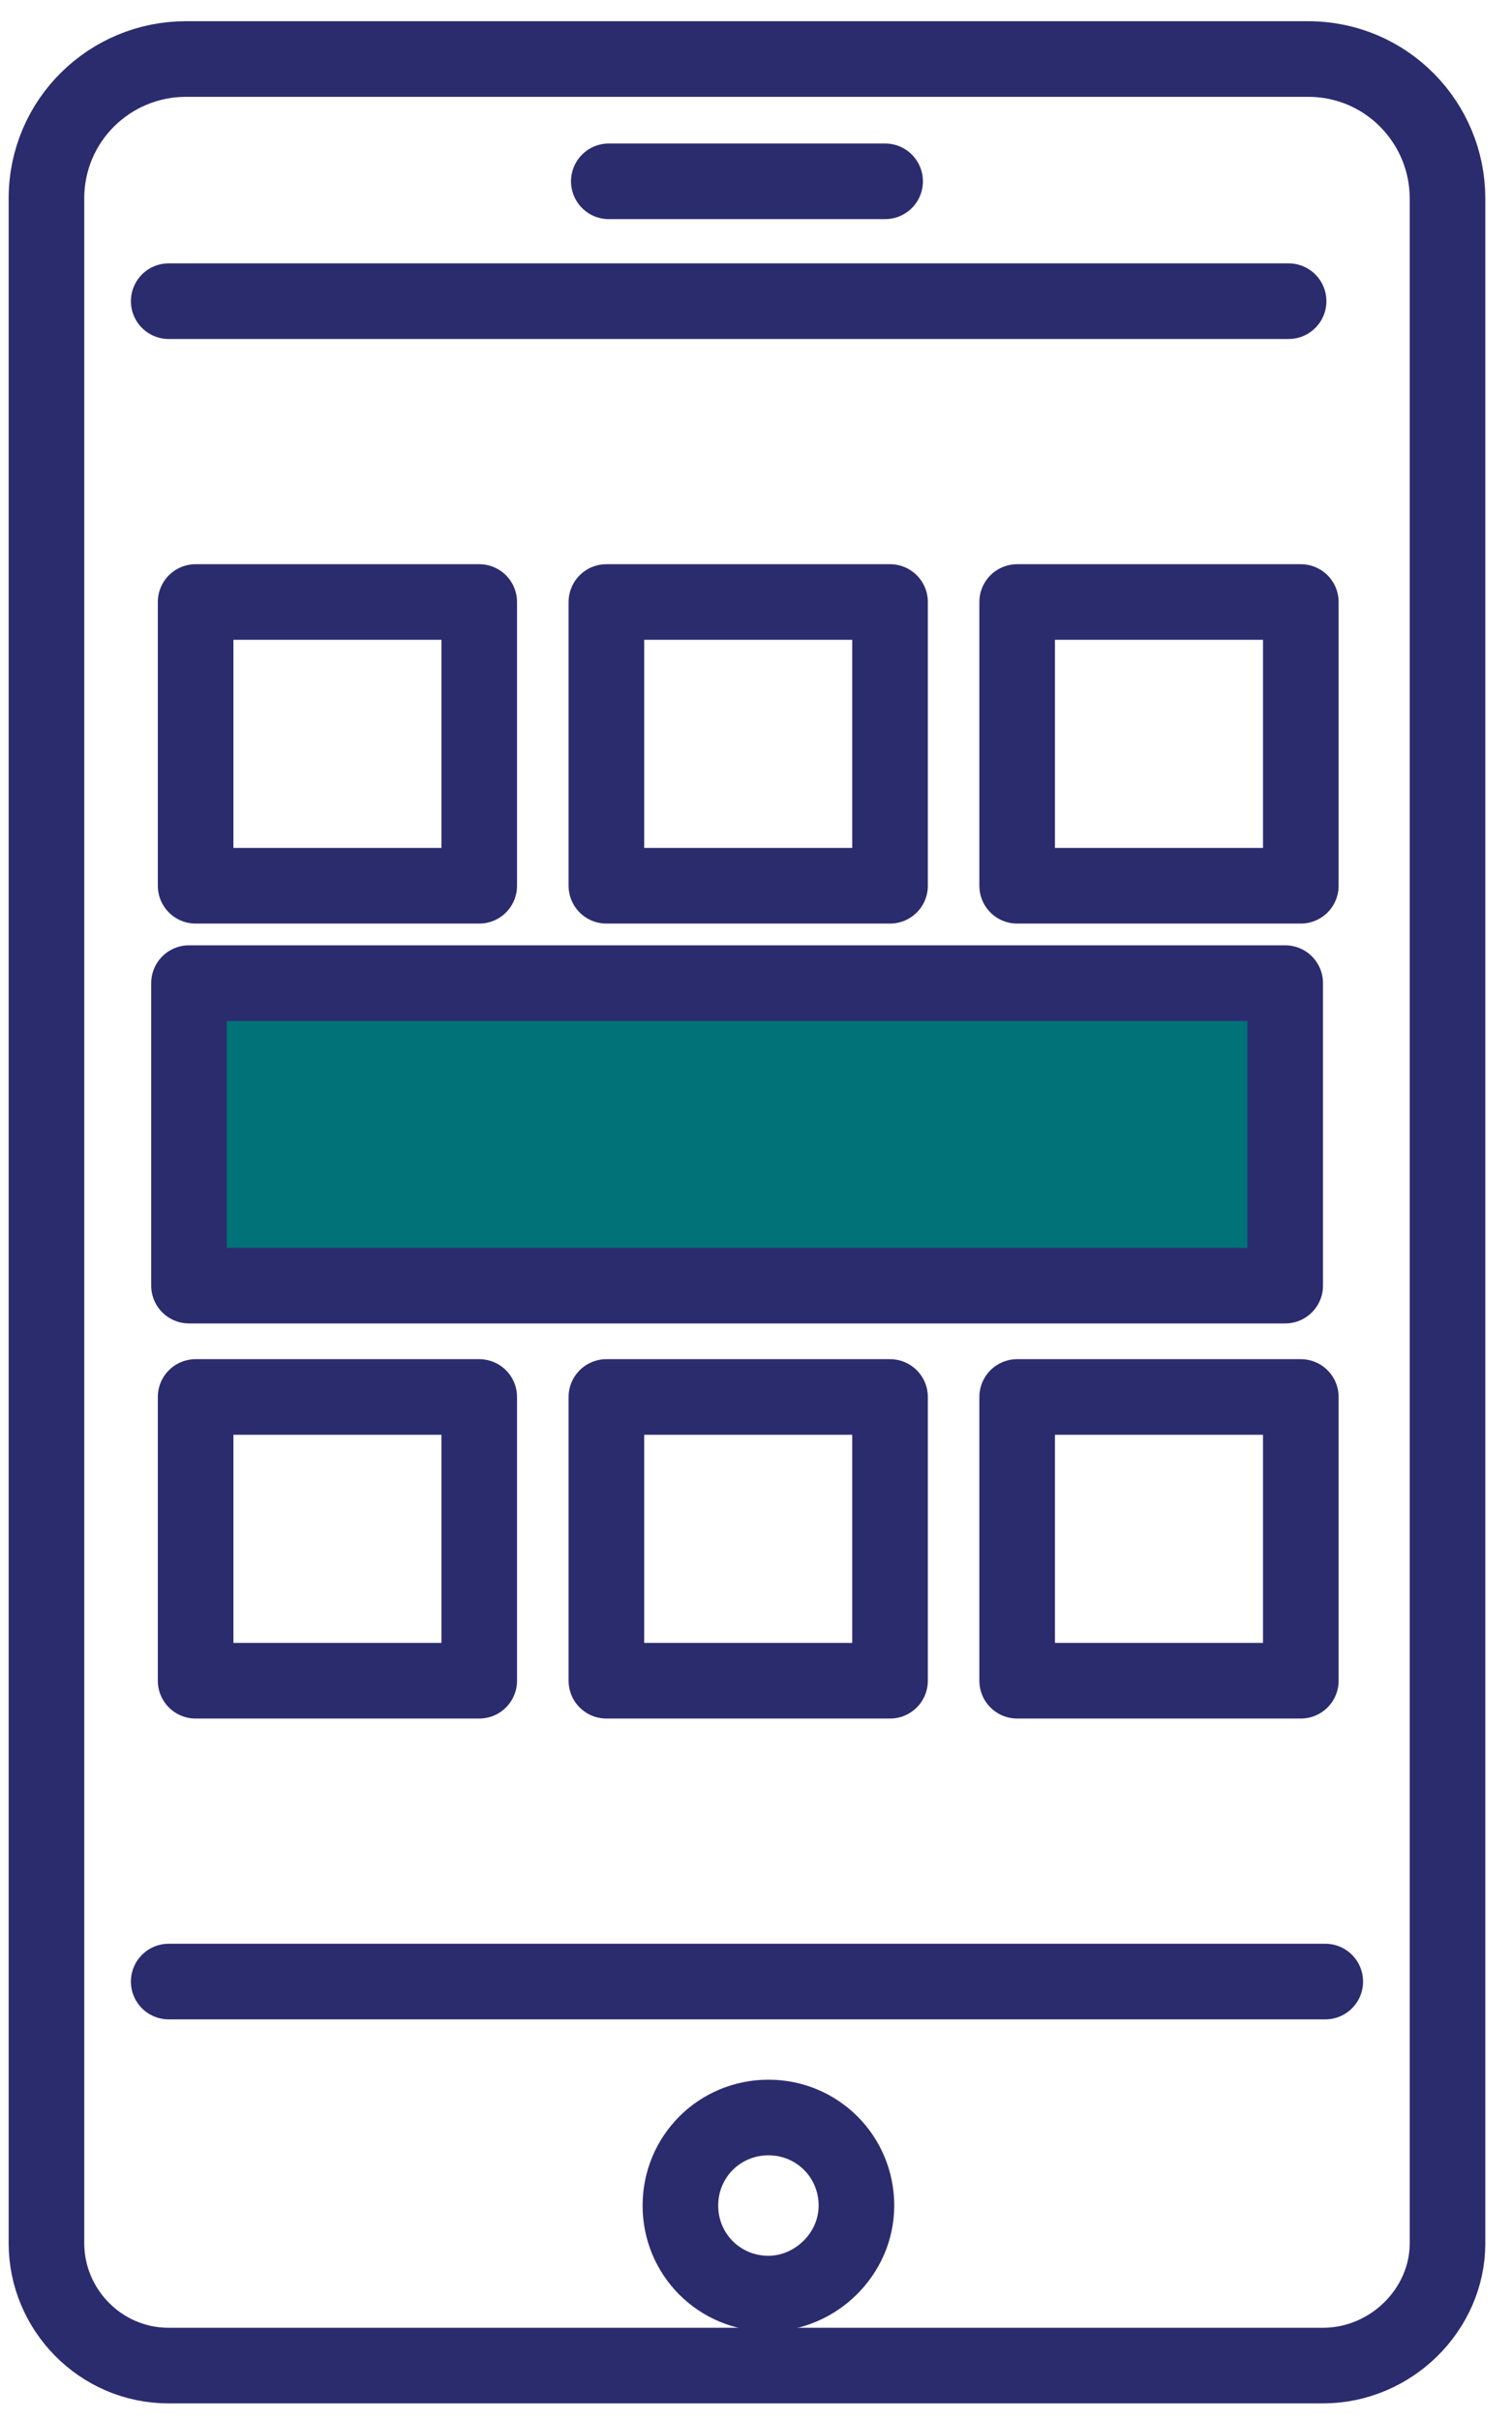
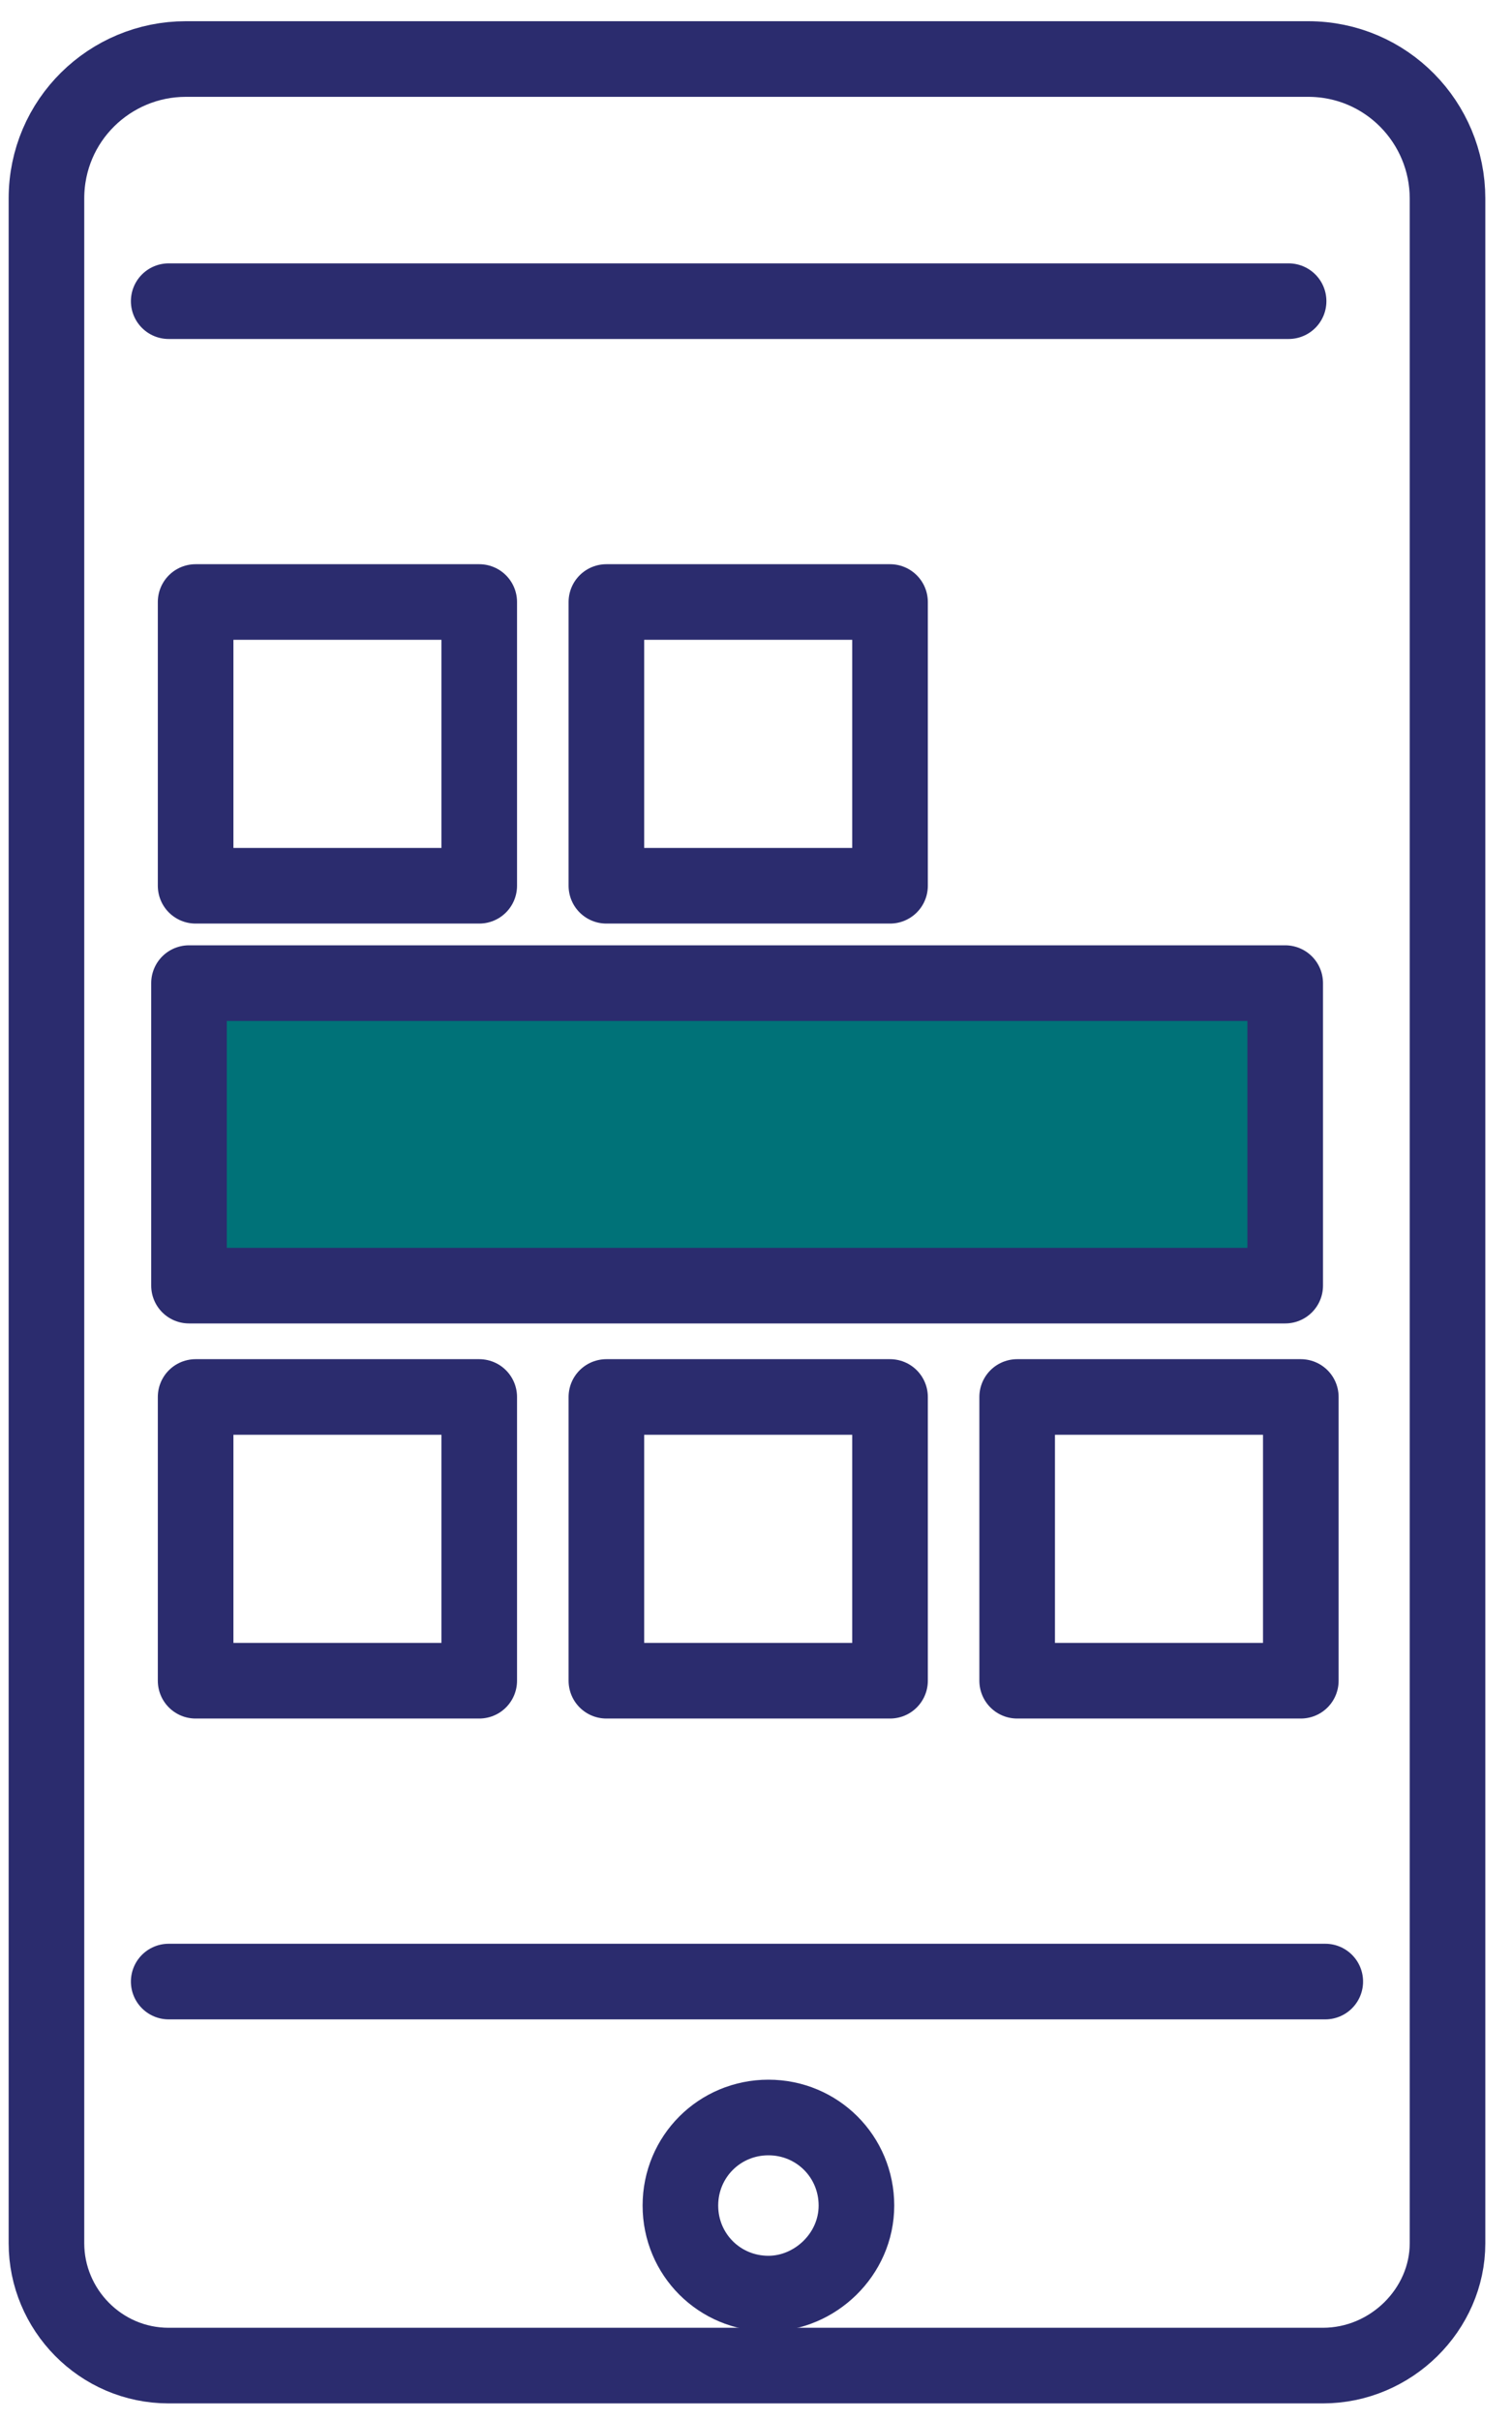
<svg xmlns="http://www.w3.org/2000/svg" width="40" height="64" viewBox="0 0 40 64" fill="none">
  <path d="M35.06 52.405H4.463" stroke="#2B2C6E" stroke-width="2" stroke-miterlimit="10" stroke-linecap="round" stroke-linejoin="round" />
  <path d="M4.463 7.965H34.09" stroke="#2B2C6E" stroke-width="2" stroke-miterlimit="10" stroke-linecap="round" stroke-linejoin="round" />
  <path d="M34.995 62.561H4.463C2.652 62.561 1.229 61.073 1.229 59.327V5.248C1.229 3.178 2.91 1.561 4.916 1.561H34.607C36.677 1.561 38.294 3.243 38.294 5.248V59.327C38.294 61.073 36.806 62.561 34.995 62.561Z" stroke="#2B2C6E" stroke-width="2" stroke-miterlimit="10" stroke-linecap="round" stroke-linejoin="round" />
  <path d="M22.657 58.329C22.657 57.035 21.622 56 20.329 56C19.035 56 18 57.035 18 58.329C18 59.623 19.035 60.657 20.329 60.657C21.558 60.657 22.657 59.623 22.657 58.329Z" stroke="#2B2C6E" stroke-width="2" stroke-miterlimit="10" stroke-linecap="round" stroke-linejoin="round" />
-   <path d="M16.106 4.795H23.416" stroke="#2B2C6E" stroke-width="2" stroke-miterlimit="10" stroke-linecap="round" stroke-linejoin="round" />
  <path d="M12.678 15.921H5.175V23.425H12.678V15.921Z" stroke="#2B2C6E" stroke-width="2" stroke-miterlimit="10" stroke-linecap="round" stroke-linejoin="round" />
  <path d="M12.678 36.945H5.175V44.449H12.678V36.945Z" stroke="#2B2C6E" stroke-width="2" stroke-miterlimit="10" stroke-linecap="round" stroke-linejoin="round" />
  <path d="M23.546 15.921H16.042V23.425H23.546V15.921Z" stroke="#2B2C6E" stroke-width="2" stroke-miterlimit="10" stroke-linecap="round" stroke-linejoin="round" />
-   <path d="M34.413 15.921H26.909V23.425H34.413V15.921Z" stroke="#2B2C6E" stroke-width="2" stroke-miterlimit="10" stroke-linecap="round" stroke-linejoin="round" />
  <path d="M34 26H5V34H34V26Z" fill="#007278" stroke="#2B2C6E" stroke-width="2" stroke-miterlimit="10" stroke-linecap="round" stroke-linejoin="round" />
  <path d="M23.546 36.945H16.042V44.449H23.546V36.945Z" stroke="#2B2C6E" stroke-width="2" stroke-miterlimit="10" stroke-linecap="round" stroke-linejoin="round" />
  <path d="M34.413 36.945H26.909V44.449H34.413V36.945Z" stroke="#2B2C6E" stroke-width="2" stroke-miterlimit="10" stroke-linecap="round" stroke-linejoin="round" />
</svg>